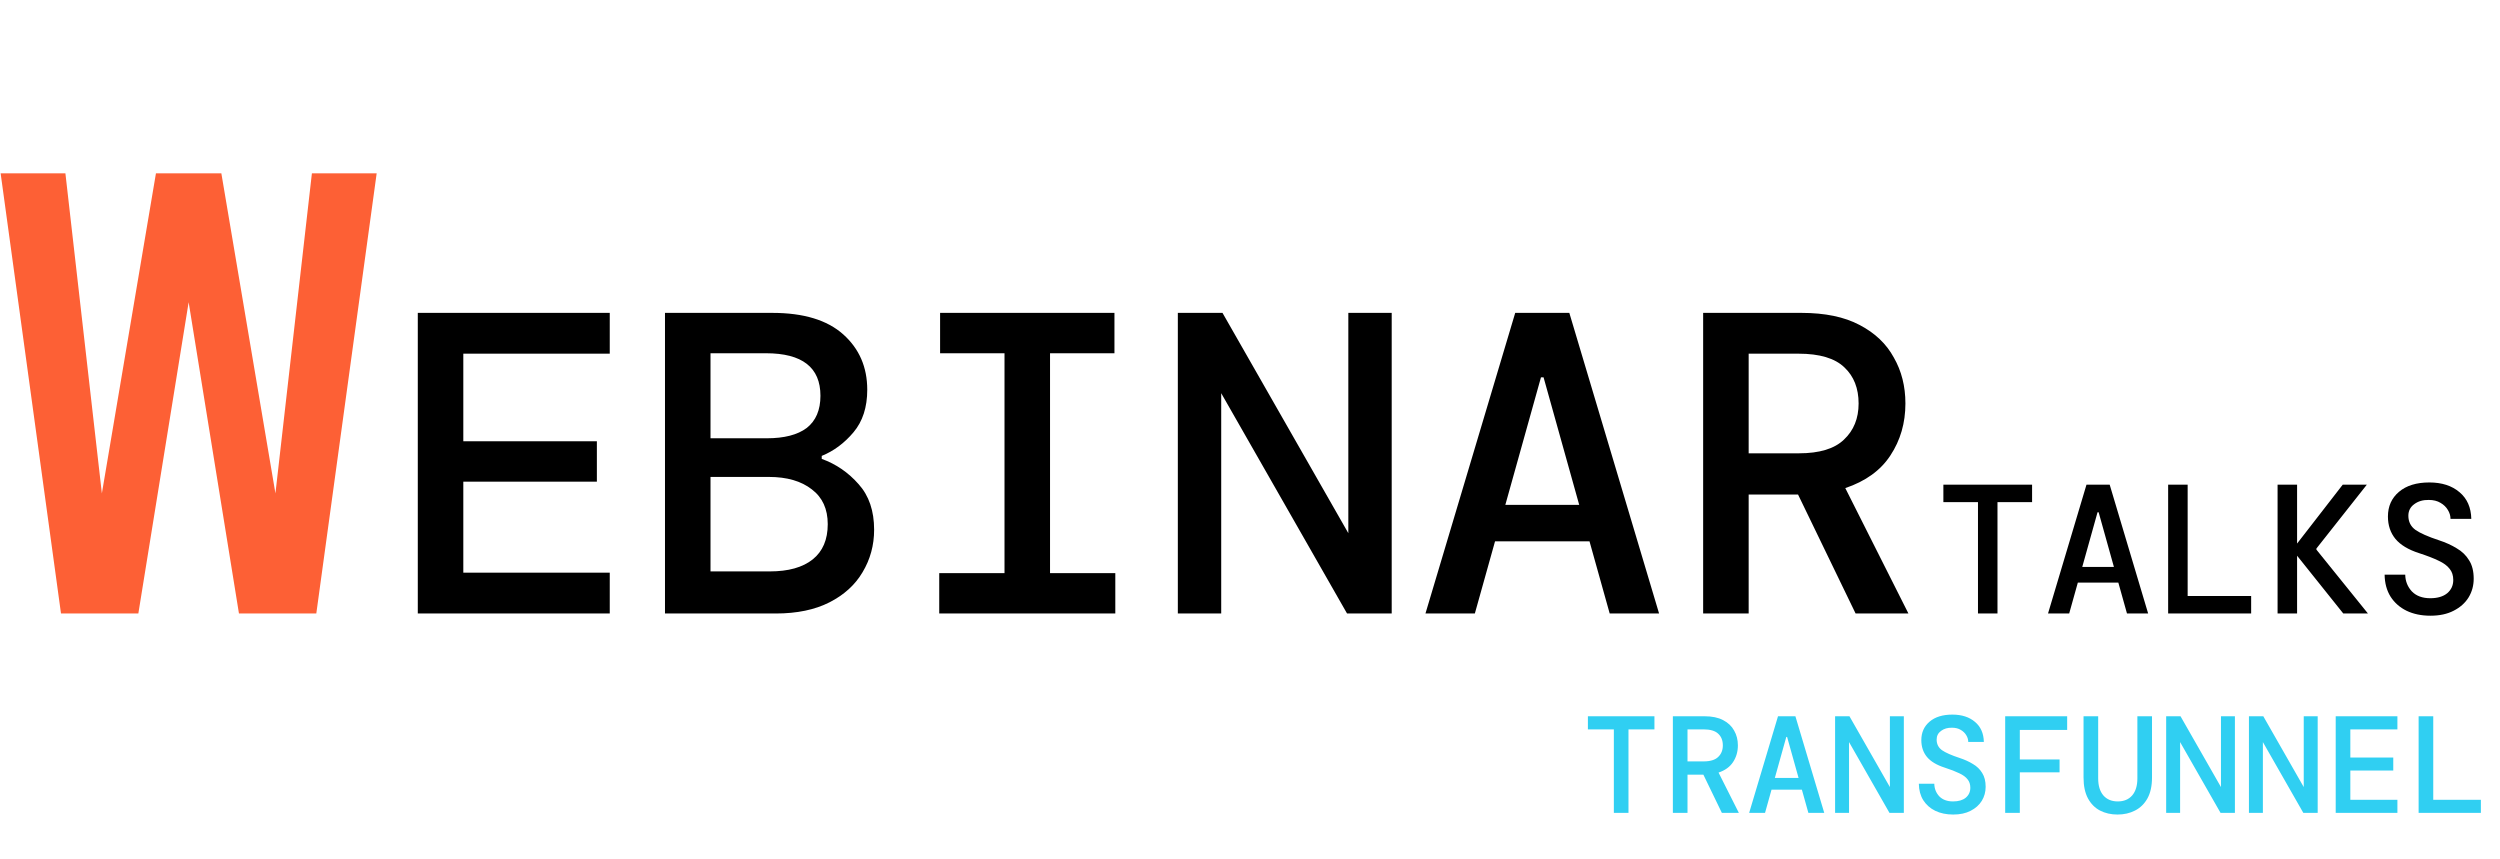
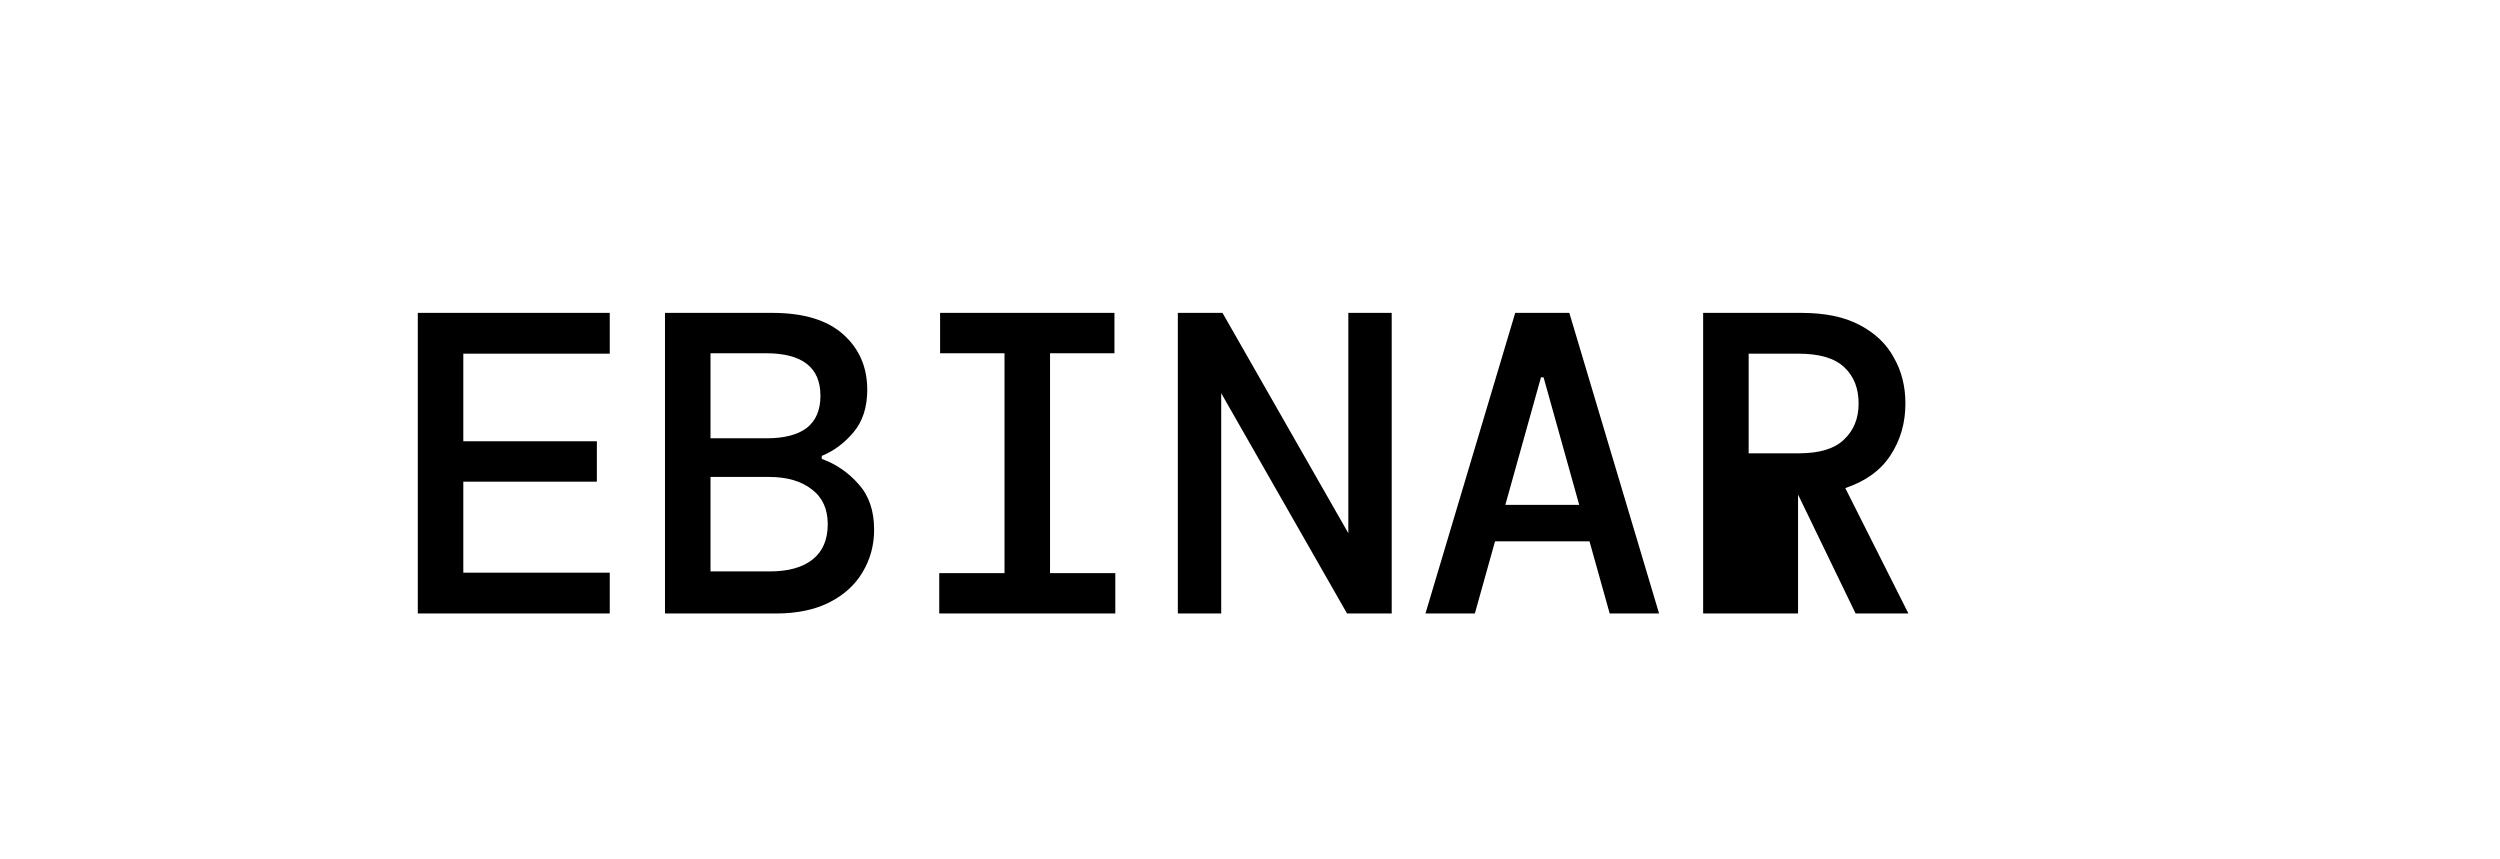
<svg xmlns="http://www.w3.org/2000/svg" width="163" height="56" viewBox="0 0 163 56" fill="none">
-   <path d="M27.24 40V20.4H39.756V23.06H30.208V28.772H38.916V31.404H30.208V37.34H39.756V40H27.24ZM43.357 40V20.4H50.357C52.392 20.4 53.932 20.867 54.977 21.8C56.022 22.733 56.545 23.937 56.545 25.412C56.545 26.551 56.246 27.475 55.649 28.184C55.052 28.893 54.361 29.407 53.577 29.724V29.92C54.51 30.256 55.313 30.807 55.985 31.572C56.657 32.319 56.993 33.308 56.993 34.54C56.993 35.548 56.741 36.472 56.237 37.312C55.752 38.133 55.033 38.787 54.081 39.272C53.129 39.757 51.962 40 50.581 40H43.357ZM46.325 28.576H49.993C51.132 28.576 52 28.352 52.597 27.904C53.194 27.437 53.493 26.737 53.493 25.804C53.493 23.956 52.308 23.032 49.937 23.032H46.325V28.576ZM46.325 37.256H50.189C51.402 37.256 52.336 36.995 52.989 36.472C53.642 35.949 53.969 35.184 53.969 34.176C53.969 33.187 53.624 32.431 52.933 31.908C52.242 31.367 51.309 31.096 50.133 31.096H46.325V37.256ZM61.238 40V37.368H65.494V23.032H61.294V20.4H72.662V23.032H68.462V37.368H72.718V40H61.238ZM76.795 40V20.4H79.707L87.911 34.764V20.4H90.739V40H87.827L79.623 25.636V40H76.795ZM92.94 40L98.792 20.4H102.32L108.172 40H104.952L103.636 35.296H97.476L96.16 40H92.94ZM100.472 24.6L98.148 32.916H102.964L100.64 24.6H100.472ZM111.045 40V20.4H117.457C118.988 20.4 120.248 20.661 121.237 21.184C122.245 21.707 122.992 22.416 123.477 23.312C123.981 24.189 124.233 25.188 124.233 26.308C124.233 27.577 123.907 28.707 123.253 29.696C122.619 30.667 121.639 31.376 120.313 31.824L124.429 40H120.985L117.233 32.244H114.013V40H111.045ZM114.013 29.556H117.289C118.633 29.556 119.613 29.257 120.229 28.66C120.864 28.063 121.181 27.279 121.181 26.308C121.181 25.319 120.873 24.535 120.257 23.956C119.641 23.359 118.643 23.06 117.261 23.06H114.013V29.556Z" fill="black" />
-   <path d="M3.977 40L0.041 11.3H4.264L6.642 32.169L10.168 11.3H14.432L17.958 32.169L20.336 11.3H24.559L20.623 40H15.58L12.3 19.705L9.02 40H3.977Z" fill="#FD6035" />
-   <path d="M128.964 40V32.74H126.708V31.6H132.492V32.74H130.236V40H128.964ZM133.531 40L136.039 31.6H137.551L140.059 40H138.679L138.115 37.984H135.475L134.911 40H133.531ZM136.759 33.4L135.763 36.964H137.827L136.831 33.4H136.759ZM141.363 40V31.6H142.635V38.86H146.775V40H141.363ZM148.498 40V31.6H149.77V35.44L152.746 31.6H154.318L151.03 35.764V35.836L154.39 40H152.782L149.77 36.232V40H148.498ZM158.465 40.144C157.873 40.144 157.353 40.036 156.905 39.82C156.465 39.604 156.117 39.296 155.861 38.896C155.613 38.496 155.485 38.02 155.477 37.468H156.821C156.829 37.892 156.973 38.256 157.253 38.56C157.541 38.856 157.941 39.004 158.453 39.004C158.925 39.004 159.293 38.896 159.557 38.68C159.821 38.456 159.953 38.168 159.953 37.816C159.953 37.52 159.873 37.276 159.713 37.084C159.561 36.884 159.321 36.708 158.993 36.556C158.665 36.396 158.241 36.232 157.721 36.064C157.025 35.84 156.513 35.532 156.185 35.14C155.857 34.74 155.693 34.252 155.693 33.676C155.693 33.012 155.933 32.476 156.413 32.068C156.893 31.66 157.553 31.456 158.393 31.456C159.209 31.456 159.865 31.668 160.361 32.092C160.857 32.508 161.113 33.088 161.129 33.832H159.773C159.773 33.632 159.717 33.44 159.605 33.256C159.493 33.064 159.333 32.908 159.125 32.788C158.917 32.66 158.661 32.596 158.357 32.596C157.981 32.588 157.665 32.68 157.409 32.872C157.153 33.056 157.025 33.308 157.025 33.628C157.025 34.02 157.181 34.328 157.493 34.552C157.805 34.768 158.313 34.992 159.017 35.224C159.457 35.368 159.845 35.544 160.181 35.752C160.525 35.952 160.793 36.212 160.985 36.532C161.185 36.844 161.285 37.244 161.285 37.732C161.285 38.18 161.173 38.588 160.949 38.956C160.725 39.316 160.401 39.604 159.977 39.82C159.561 40.036 159.057 40.144 158.465 40.144Z" fill="black" />
-   <path d="M105.223 53V47.555H103.531V46.7H107.869V47.555H106.177V53H105.223ZM109.071 53V46.7H111.132C111.624 46.7 112.029 46.784 112.347 46.952C112.671 47.12 112.911 47.348 113.067 47.636C113.229 47.918 113.31 48.239 113.31 48.599C113.31 49.007 113.205 49.37 112.995 49.688C112.791 50 112.476 50.228 112.05 50.372L113.373 53H112.266L111.06 50.507H110.025V53H109.071ZM110.025 49.643H111.078C111.51 49.643 111.825 49.547 112.023 49.355C112.227 49.163 112.329 48.911 112.329 48.599C112.329 48.281 112.23 48.029 112.032 47.843C111.834 47.651 111.513 47.555 111.069 47.555H110.025V49.643ZM114.045 53L115.926 46.7H117.06L118.941 53H117.906L117.483 51.488H115.503L115.08 53H114.045ZM116.466 48.05L115.719 50.723H117.267L116.52 48.05H116.466ZM119.648 53V46.7H120.584L123.221 51.317V46.7H124.13V53H123.194L120.557 48.383V53H119.648ZM127.349 53.108C126.905 53.108 126.515 53.027 126.179 52.865C125.849 52.703 125.588 52.472 125.396 52.172C125.21 51.872 125.114 51.515 125.108 51.101H126.116C126.122 51.419 126.23 51.692 126.44 51.92C126.656 52.142 126.956 52.253 127.34 52.253C127.694 52.253 127.97 52.172 128.168 52.01C128.366 51.842 128.465 51.626 128.465 51.362C128.465 51.14 128.405 50.957 128.285 50.813C128.171 50.663 127.991 50.531 127.745 50.417C127.499 50.297 127.181 50.174 126.791 50.048C126.269 49.88 125.885 49.649 125.639 49.355C125.393 49.055 125.27 48.689 125.27 48.257C125.27 47.759 125.45 47.357 125.81 47.051C126.17 46.745 126.665 46.592 127.295 46.592C127.907 46.592 128.399 46.751 128.771 47.069C129.143 47.381 129.335 47.816 129.347 48.374H128.33C128.33 48.224 128.288 48.08 128.204 47.942C128.12 47.798 128 47.681 127.844 47.591C127.688 47.495 127.496 47.447 127.268 47.447C126.986 47.441 126.749 47.51 126.557 47.654C126.365 47.792 126.269 47.981 126.269 48.221C126.269 48.515 126.386 48.746 126.62 48.914C126.854 49.076 127.235 49.244 127.763 49.418C128.093 49.526 128.384 49.658 128.636 49.814C128.894 49.964 129.095 50.159 129.239 50.399C129.389 50.633 129.464 50.933 129.464 51.299C129.464 51.635 129.38 51.941 129.212 52.217C129.044 52.487 128.801 52.703 128.483 52.865C128.171 53.027 127.793 53.108 127.349 53.108ZM130.738 53V46.7H134.779V47.591H131.692V49.517H134.284V50.354H131.692V53H130.738ZM138.061 53.108C137.635 53.108 137.254 53.021 136.918 52.847C136.588 52.673 136.327 52.409 136.135 52.055C135.943 51.695 135.847 51.242 135.847 50.696V46.7H136.801V50.75C136.801 51.23 136.915 51.602 137.143 51.866C137.371 52.124 137.683 52.253 138.079 52.253C138.475 52.253 138.787 52.124 139.015 51.866C139.243 51.602 139.357 51.23 139.357 50.75V46.7H140.311V50.696C140.311 51.242 140.212 51.695 140.014 52.055C139.816 52.409 139.546 52.673 139.204 52.847C138.868 53.021 138.487 53.108 138.061 53.108ZM141.234 53V46.7H142.17L144.807 51.317V46.7H145.716V53H144.78L142.143 48.383V53H141.234ZM146.631 53V46.7H147.567L150.204 51.317V46.7H151.113V53H150.177L147.54 48.383V53H146.631ZM152.288 53V46.7H156.311V47.555H153.242V49.391H156.041V50.237H153.242V52.145H156.311V53H152.288ZM157.694 53V46.7H158.648V52.145H161.753V53H157.694Z" fill="#30CFF2" />
+   <path d="M27.24 40V20.4H39.756V23.06H30.208V28.772H38.916V31.404H30.208V37.34H39.756V40H27.24ZM43.357 40V20.4H50.357C52.392 20.4 53.932 20.867 54.977 21.8C56.022 22.733 56.545 23.937 56.545 25.412C56.545 26.551 56.246 27.475 55.649 28.184C55.052 28.893 54.361 29.407 53.577 29.724V29.92C54.51 30.256 55.313 30.807 55.985 31.572C56.657 32.319 56.993 33.308 56.993 34.54C56.993 35.548 56.741 36.472 56.237 37.312C55.752 38.133 55.033 38.787 54.081 39.272C53.129 39.757 51.962 40 50.581 40H43.357ZM46.325 28.576H49.993C51.132 28.576 52 28.352 52.597 27.904C53.194 27.437 53.493 26.737 53.493 25.804C53.493 23.956 52.308 23.032 49.937 23.032H46.325V28.576ZM46.325 37.256H50.189C51.402 37.256 52.336 36.995 52.989 36.472C53.642 35.949 53.969 35.184 53.969 34.176C53.969 33.187 53.624 32.431 52.933 31.908C52.242 31.367 51.309 31.096 50.133 31.096H46.325V37.256ZM61.238 40V37.368H65.494V23.032H61.294V20.4H72.662V23.032H68.462V37.368H72.718V40H61.238ZM76.795 40V20.4H79.707L87.911 34.764V20.4H90.739V40H87.827L79.623 25.636V40H76.795ZM92.94 40L98.792 20.4H102.32L108.172 40H104.952L103.636 35.296H97.476L96.16 40H92.94ZM100.472 24.6L98.148 32.916H102.964L100.64 24.6H100.472ZM111.045 40V20.4H117.457C118.988 20.4 120.248 20.661 121.237 21.184C122.245 21.707 122.992 22.416 123.477 23.312C123.981 24.189 124.233 25.188 124.233 26.308C124.233 27.577 123.907 28.707 123.253 29.696C122.619 30.667 121.639 31.376 120.313 31.824L124.429 40H120.985L117.233 32.244V40H111.045ZM114.013 29.556H117.289C118.633 29.556 119.613 29.257 120.229 28.66C120.864 28.063 121.181 27.279 121.181 26.308C121.181 25.319 120.873 24.535 120.257 23.956C119.641 23.359 118.643 23.06 117.261 23.06H114.013V29.556Z" fill="black" />
</svg>